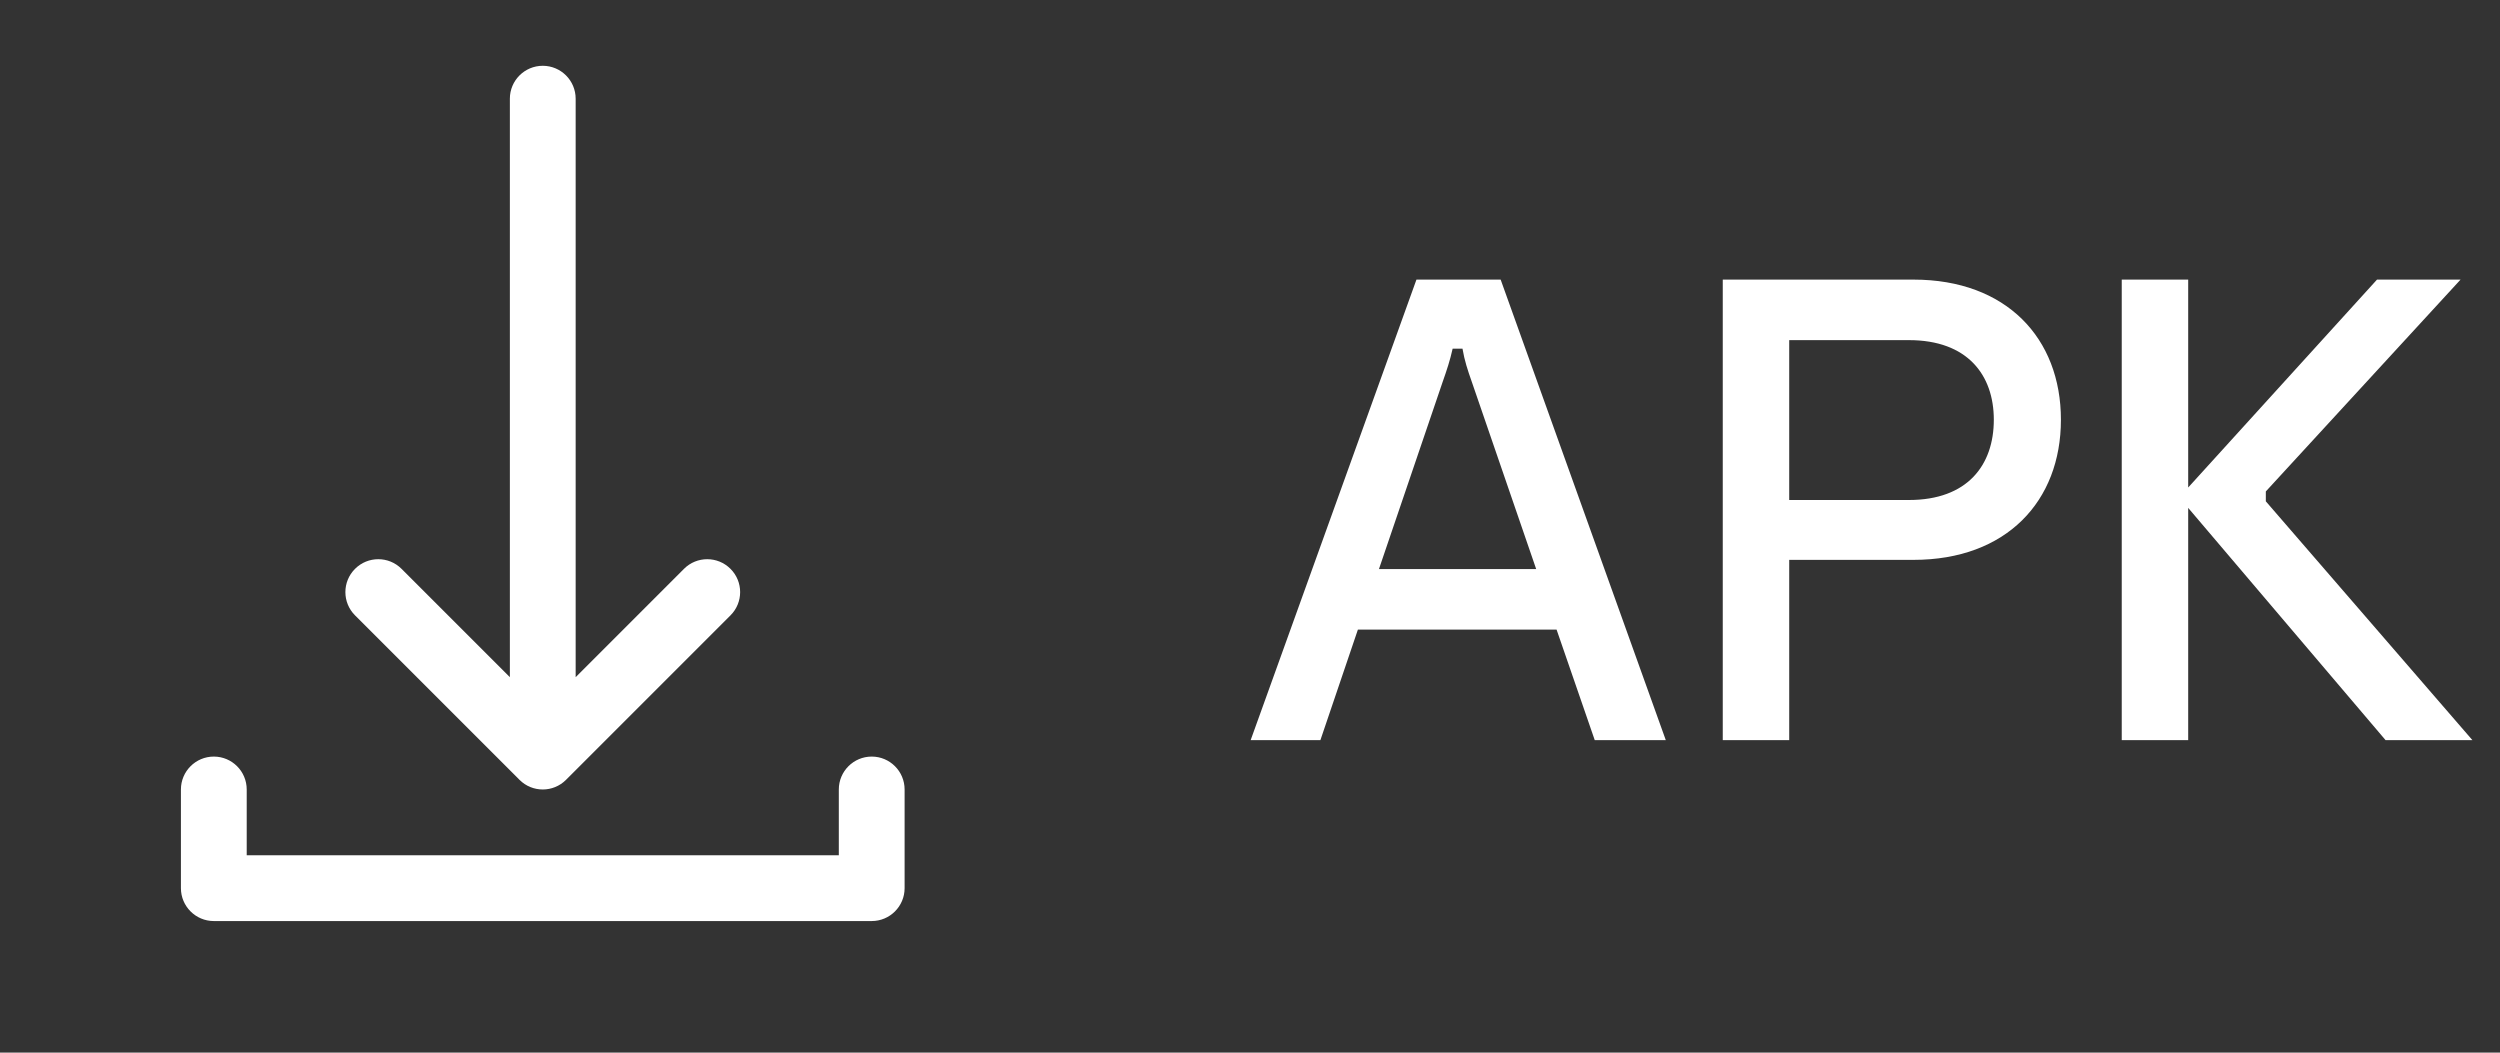
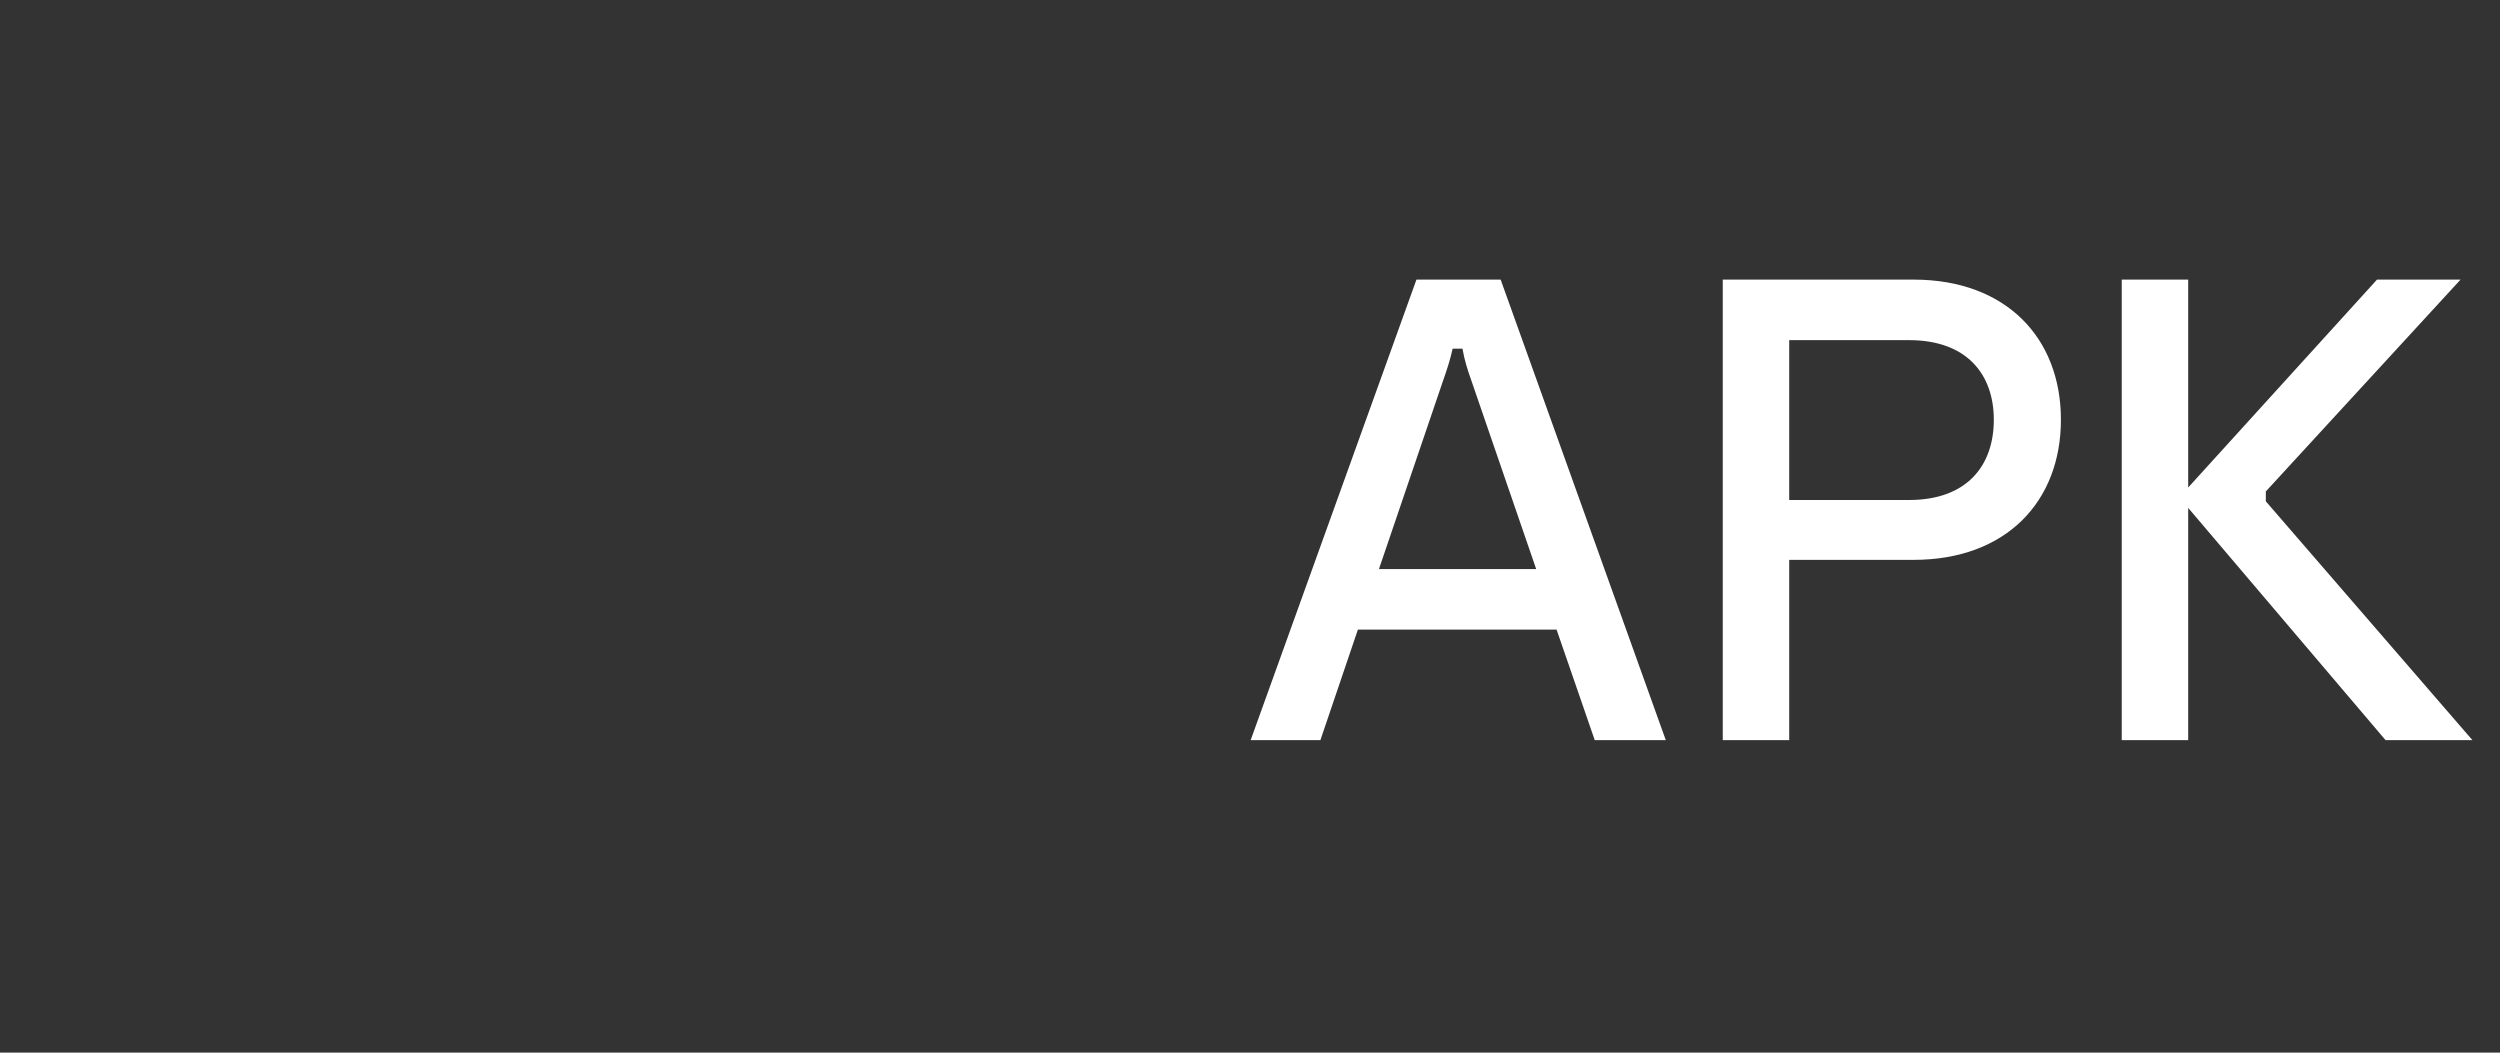
<svg xmlns="http://www.w3.org/2000/svg" width="76" height="32" viewBox="0 0 76 32" fill="none">
  <rect x="0" y="0" width="76" height="32" fill="#333333" stroke="none" />
-   <path d="M17.5 3C17.5 2.448 17.052 2 16.5 2C15.948 2 15.5 2.448 15.5 3L15.5 20.586L12.207 17.293C11.817 16.902 11.183 16.902 10.793 17.293C10.402 17.683 10.402 18.317 10.793 18.707L15.793 23.707C16.183 24.098 16.817 24.098 17.207 23.707L22.207 18.707C22.598 18.317 22.598 17.683 22.207 17.293C21.817 16.902 21.183 16.902 20.793 17.293L17.5 20.586L17.5 3Z" fill="white" />
-   <path d="M7.5 24C7.5 23.448 7.052 23 6.5 23C5.948 23 5.5 23.448 5.5 24V27C5.5 27.552 5.948 28 6.5 28H26.5C27.052 28 27.5 27.552 27.5 27V24C27.5 23.448 27.052 23 26.5 23C25.948 23 25.5 23.448 25.5 24V26H7.5V24Z" fill="white" />
  <path d="M50.64 22.5H48.48L47.32 19.14H41.28L40.14 22.5H38.02L43.06 8.5H45.62L50.64 22.5ZM43.86 11.6L41.92 17.3H46.7L44.74 11.6C44.62 11.26 44.52 10.96 44.46 10.6H44.16C44.08 10.96 43.98 11.26 43.86 11.6ZM52.372 8.5H58.172C60.992 8.5 62.652 10.28 62.652 12.76C62.652 15.24 60.992 17.02 58.172 17.02H54.392V22.5H52.372V8.5ZM54.392 15.2H58.032C59.812 15.2 60.612 14.14 60.612 12.76C60.612 11.4 59.812 10.34 58.032 10.34H54.392V15.2ZM68.881 15.24L75.161 22.5H72.521L66.521 15.44V22.5H64.501V8.5H66.521V14.82L72.261 8.5H74.801L68.881 14.94V15.24Z" fill="white" />
</svg>